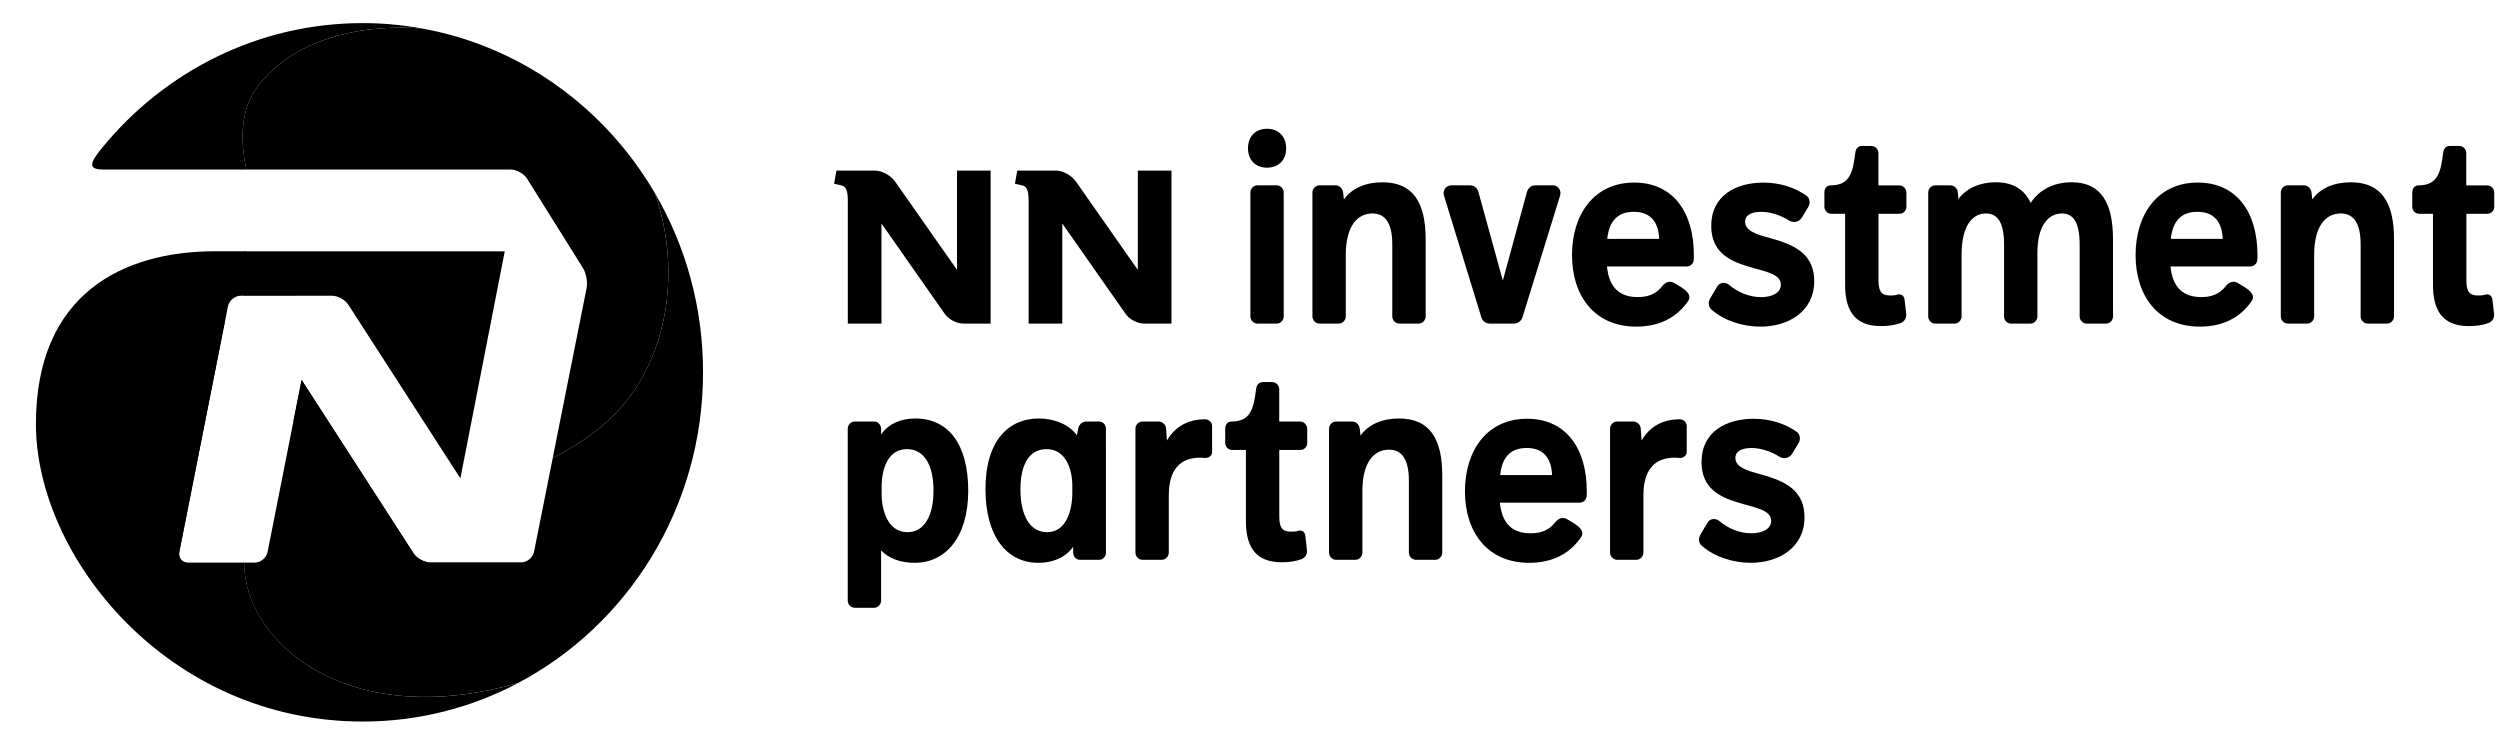
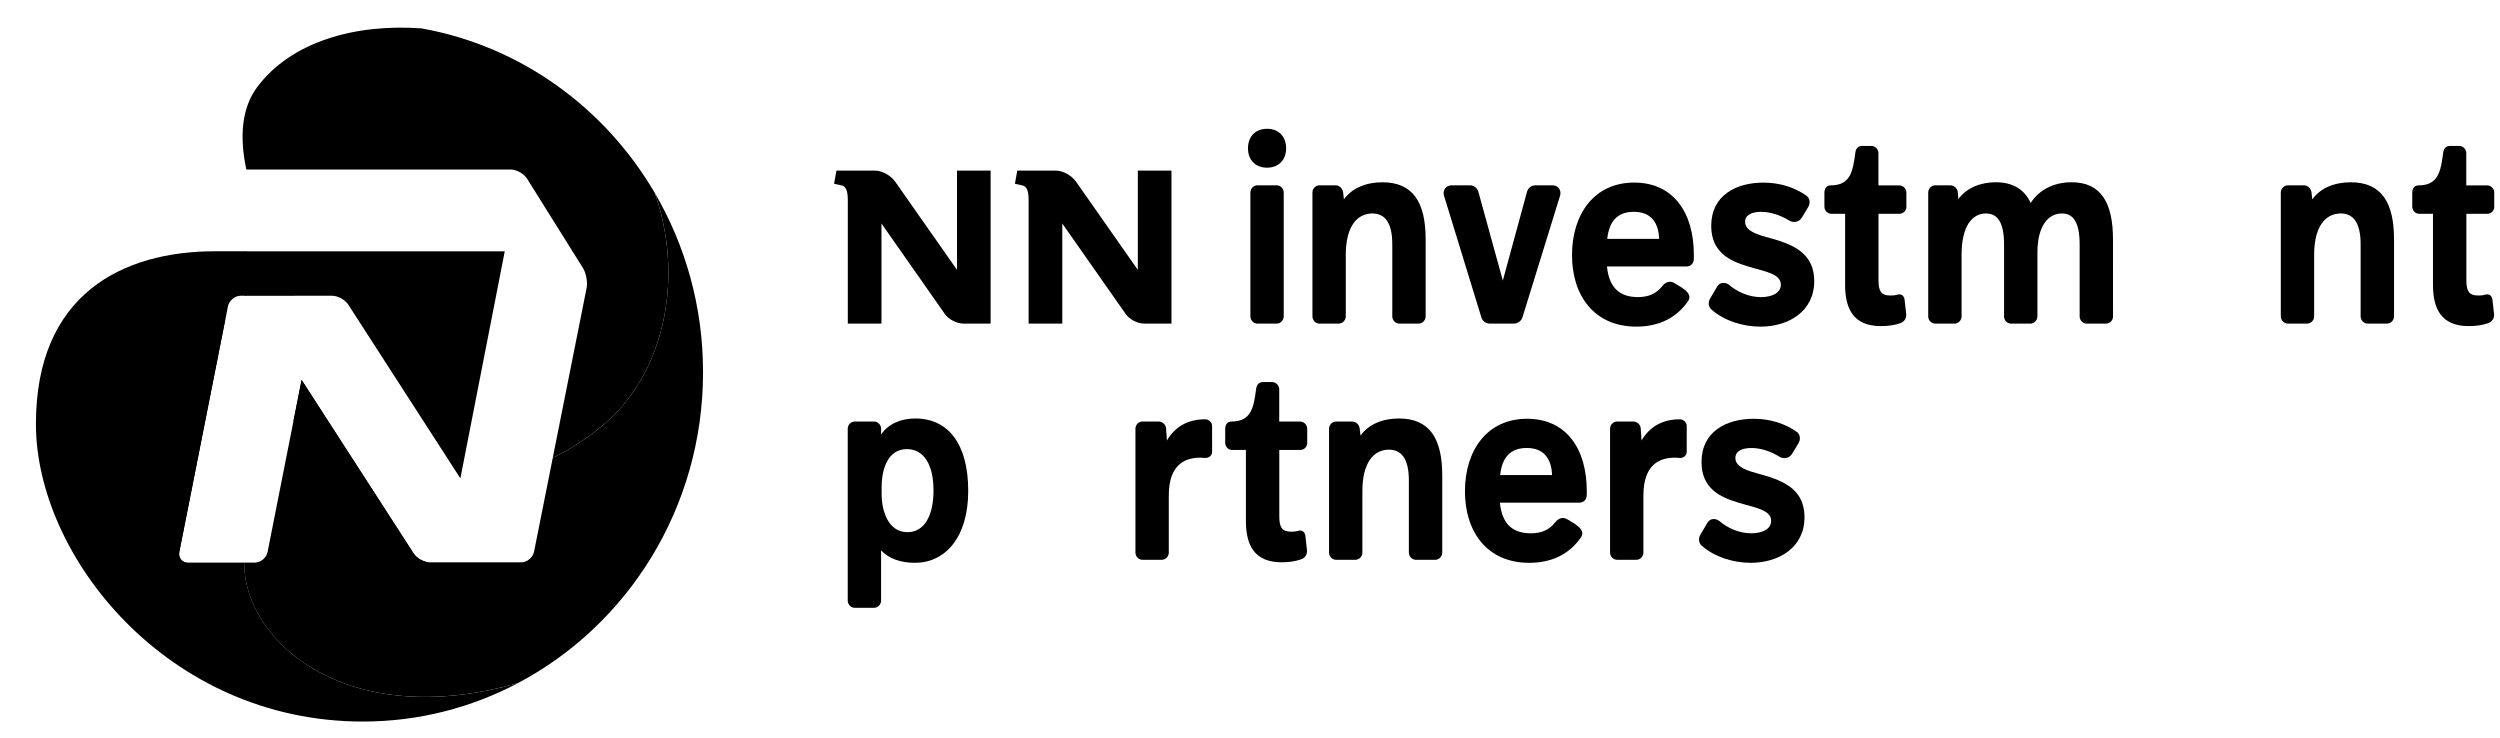
<svg xmlns="http://www.w3.org/2000/svg" width="193" height="57" viewBox="0 0 193 57" fill="none">
  <g clip-path="url(#clip0_4757_43261)">
    <path d="M73.882 13.17V20.834L69.127 14.052C68.782 13.552 68.112 13.17 67.547 13.17H64.574L64.391 14.185L64.996 14.323C65.3 14.397 65.455 14.724 65.451 15.495V24.982H68.05V17.255L72.95 24.252C73.216 24.634 73.837 24.982 74.379 24.982H76.476V13.17H73.882Z" fill="black" />
    <path d="M87.84 13.17V20.834L83.088 14.052C82.745 13.552 82.074 13.17 81.509 13.17H78.534L78.352 14.185L78.957 14.323C79.261 14.397 79.415 14.724 79.409 15.495V24.982H82.009V17.255L86.911 24.252C87.177 24.634 87.793 24.982 88.338 24.982H90.437V13.17H87.84Z" fill="black" />
    <path d="M97.816 12.945C96.923 12.945 96.344 12.348 96.344 11.453C96.344 10.536 96.924 9.941 97.816 9.941C98.69 9.941 99.29 10.517 99.29 11.453C99.291 12.369 98.689 12.945 97.816 12.945ZM99.103 24.428C99.103 24.726 98.854 24.983 98.564 24.983H97.069C96.779 24.983 96.53 24.726 96.53 24.428V14.861C96.53 14.563 96.779 14.307 97.069 14.307H98.564C98.854 14.307 99.103 14.563 99.103 14.861V24.428Z" fill="black" />
    <path d="M110.06 24.427C110.06 24.726 109.811 24.982 109.521 24.982H108.025C107.736 24.982 107.485 24.726 107.485 24.427V18.866C107.485 17.14 106.882 16.48 105.95 16.48C104.768 16.48 103.894 17.481 103.894 19.676V24.427C103.894 24.726 103.644 24.982 103.355 24.982H101.859C101.569 24.982 101.32 24.726 101.32 24.427V14.861C101.32 14.562 101.569 14.306 101.859 14.306H103.106C103.395 14.306 103.644 14.541 103.687 14.839L103.749 15.392C104.372 14.521 105.453 14.072 106.717 14.072C109.106 14.072 110.06 15.649 110.06 18.482V24.427Z" fill="black" />
    <path d="M117.536 24.492C117.452 24.767 117.183 24.982 116.871 24.982H115.024C114.71 24.982 114.442 24.791 114.359 24.492L111.474 15.097C111.351 14.691 111.641 14.309 112.034 14.309H113.507C113.798 14.309 114.047 14.523 114.128 14.798L116.019 21.659L117.887 14.798C117.969 14.523 118.218 14.309 118.509 14.309H119.899C120.274 14.309 120.563 14.691 120.44 15.097L117.536 24.492Z" fill="black" />
    <path d="M130.764 19.953C130.764 20.358 130.515 20.573 130.183 20.573H124.058C124.226 22.254 125.076 22.935 126.447 22.935C127.255 22.935 127.859 22.679 128.314 22.104C128.543 21.805 128.896 21.615 129.29 21.872C129.56 22.064 130.764 22.575 130.328 23.235C129.435 24.534 128.084 25.215 126.321 25.215C123.083 25.215 121.359 22.829 121.359 19.697C121.359 16.523 123.083 14.094 126.156 14.094C129.187 14.094 130.766 16.417 130.766 19.675L130.764 19.953ZM128.085 18.441C128.046 17.27 127.526 16.352 126.134 16.352C124.889 16.352 124.225 17.057 124.079 18.441H128.085Z" fill="black" />
    <path d="M135.905 25.217C134.596 25.217 133.142 24.794 132.125 23.898C131.876 23.683 131.856 23.323 132.021 23.045L132.561 22.128C132.769 21.765 133.206 21.765 133.497 22.001C134.12 22.533 135.012 22.938 135.945 22.938C136.795 22.938 137.481 22.618 137.481 21.978C137.481 21.573 137.213 21.317 136.713 21.105C136.213 20.894 135.55 20.765 134.886 20.551C133.538 20.146 132.106 19.465 132.106 17.441C132.106 15.077 134.036 14.098 136.133 14.098C137.401 14.098 138.543 14.46 139.477 15.119C139.728 15.31 139.768 15.693 139.6 15.973L139.102 16.803C138.873 17.165 138.438 17.227 138.106 17.017C137.503 16.634 136.693 16.354 135.967 16.354C135.24 16.354 134.722 16.588 134.722 17.122C134.722 17.505 134.991 17.784 135.471 17.994C135.969 18.228 136.634 18.358 137.297 18.569C138.646 19.016 140.059 19.698 140.059 21.701C140.057 24.067 138.044 25.217 135.905 25.217Z" fill="black" />
    <path d="M147.178 15.95C147.178 16.271 146.929 16.504 146.638 16.504H145.02V21.618C145.02 22.448 145.205 22.812 145.913 22.812C146.101 22.812 146.287 22.812 146.472 22.746C146.786 22.663 146.991 22.831 147.033 23.129C147.074 23.555 147.137 24.109 147.157 24.237C147.197 24.56 147.011 24.835 146.72 24.942C146.243 25.114 145.725 25.175 145.202 25.175C143.044 25.175 142.442 23.79 142.442 21.98V16.505H141.383C141.093 16.505 140.844 16.272 140.844 15.951V14.865C140.844 14.59 140.989 14.311 141.322 14.311C142.837 14.311 143.042 13.265 143.23 11.797C143.27 11.476 143.439 11.266 143.748 11.266H144.475C144.766 11.266 145.015 11.521 145.015 11.82V14.313H146.633C146.924 14.313 147.173 14.569 147.173 14.867V15.951H147.178V15.95Z" fill="black" />
    <path d="M163.125 24.427C163.125 24.726 162.898 24.983 162.584 24.983H161.089C160.799 24.983 160.549 24.726 160.549 24.427V18.867C160.549 17.119 160.032 16.48 159.179 16.48C158.121 16.48 157.289 17.439 157.289 19.505V24.427C157.289 24.726 157.039 24.983 156.748 24.983H155.253C154.942 24.983 154.714 24.726 154.714 24.427V18.867C154.714 17.119 154.175 16.48 153.323 16.48C152.242 16.48 151.434 17.459 151.434 19.676V24.427C151.434 24.726 151.185 24.983 150.894 24.983H149.399C149.108 24.983 148.859 24.726 148.859 24.427V14.861C148.859 14.563 149.108 14.307 149.399 14.307H150.561C150.852 14.307 151.122 14.541 151.143 14.84L151.185 15.371C151.808 14.519 152.866 14.07 154.071 14.07C155.398 14.07 156.291 14.624 156.769 15.669C157.391 14.69 158.513 14.07 159.925 14.07C162.209 14.07 163.123 15.669 163.123 18.48L163.125 24.427Z" fill="black" />
-     <path d="M174.272 19.953C174.272 20.358 174.023 20.573 173.69 20.573H167.564C167.734 22.254 168.583 22.935 169.954 22.935C170.763 22.935 171.365 22.679 171.82 22.104C172.048 21.805 172.403 21.615 172.798 21.872C173.066 22.064 174.27 22.575 173.836 23.235C172.943 24.534 171.593 25.215 169.828 25.215C166.59 25.215 164.867 22.829 164.867 19.697C164.867 16.523 166.59 14.094 169.665 14.094C172.696 14.094 174.275 16.417 174.275 19.675V19.952H174.272V19.953ZM171.592 18.441C171.551 17.27 171.032 16.352 169.639 16.352C168.395 16.352 167.731 17.057 167.586 18.441H171.592Z" fill="black" />
    <path d="M184.817 24.427C184.817 24.726 184.569 24.982 184.279 24.982H182.783C182.493 24.982 182.241 24.726 182.241 24.427V18.866C182.241 17.14 181.639 16.48 180.708 16.48C179.524 16.48 178.652 17.481 178.652 19.676V24.427C178.652 24.726 178.403 24.982 178.113 24.982H176.617C176.328 24.982 176.078 24.726 176.078 24.427V14.861C176.078 14.562 176.328 14.306 176.617 14.306H177.864C178.154 14.306 178.403 14.541 178.446 14.839L178.507 15.392C179.13 14.521 180.209 14.072 181.475 14.072C183.864 14.072 184.819 15.649 184.819 18.482V24.427H184.817Z" fill="black" />
    <path d="M192.562 15.95C192.562 16.271 192.313 16.504 192.022 16.504H190.404V21.618C190.404 22.448 190.59 22.812 191.297 22.812C191.485 22.812 191.67 22.812 191.857 22.746C192.169 22.663 192.374 22.831 192.416 23.129C192.458 23.555 192.52 24.109 192.54 24.237C192.58 24.56 192.394 24.835 192.104 24.942C191.627 25.114 191.108 25.175 190.586 25.175C188.428 25.175 187.826 23.79 187.826 21.98V16.505H186.767C186.476 16.505 186.227 16.272 186.227 15.951V14.865C186.227 14.59 186.373 14.311 186.704 14.311C188.22 14.311 188.426 13.265 188.612 11.797C188.654 11.476 188.822 11.266 189.131 11.266H189.858C190.148 11.266 190.397 11.521 190.397 11.82V14.313H192.016C192.307 14.313 192.556 14.569 192.556 14.867V15.951H192.562V15.95Z" fill="black" />
    <path d="M70.636 43.449C69.495 43.449 68.601 43.107 68.02 42.489V46.367C68.02 46.666 67.771 46.922 67.48 46.922H65.986C65.695 46.922 65.445 46.666 65.445 46.367V33.095C65.445 32.797 65.695 32.541 65.986 32.541H67.48C67.771 32.541 68.02 32.797 68.02 33.095V33.543C68.623 32.67 69.619 32.307 70.657 32.307C73.231 32.307 74.747 34.311 74.747 37.889C74.747 41.532 72.94 43.449 70.636 43.449ZM70.013 34.672C68.539 34.672 68.061 36.205 68.061 37.633V38.123C68.061 39.465 68.579 41.084 70.054 41.084C71.362 41.084 72.067 39.806 72.067 37.867C72.068 35.865 71.32 34.672 70.013 34.672Z" fill="black" />
-     <path d="M85.379 42.661C85.379 42.96 85.151 43.217 84.86 43.217H83.366C83.075 43.217 82.847 42.96 82.847 42.661V42.214C82.223 43.087 81.206 43.45 80.168 43.45C77.593 43.45 76.078 41.236 76.078 37.762C76.078 33.971 77.905 32.307 80.188 32.307C81.371 32.307 82.534 32.755 83.136 33.609L83.239 33.076C83.303 32.755 83.572 32.543 83.863 32.543H84.859C85.15 32.543 85.378 32.799 85.378 33.097L85.379 42.661ZM82.784 37.527C82.784 36.185 82.265 34.673 80.791 34.673C79.462 34.673 78.778 35.844 78.778 37.783C78.778 39.786 79.504 41.085 80.833 41.085C82.285 41.085 82.785 39.467 82.785 38.017L82.784 37.527Z" fill="black" />
    <path d="M93.574 34.884C93.574 35.183 93.306 35.355 93.075 35.355C92.951 35.355 92.806 35.332 92.66 35.332C91.519 35.332 90.231 35.822 90.231 38.251V42.661C90.231 42.959 89.981 43.216 89.691 43.216H88.195C87.905 43.216 87.656 42.959 87.656 42.661V33.094C87.656 32.796 87.905 32.54 88.195 32.54H89.442C89.731 32.54 90.001 32.775 90.022 33.073L90.085 34.01C90.688 32.966 91.682 32.369 93.032 32.369C93.302 32.369 93.573 32.583 93.573 32.882L93.574 34.884Z" fill="black" />
    <path d="M100.92 34.183C100.92 34.504 100.671 34.737 100.381 34.737H98.762V39.852C98.762 40.68 98.948 41.044 99.655 41.044C99.841 41.044 100.028 41.044 100.213 40.979C100.527 40.895 100.733 41.064 100.774 41.363C100.816 41.788 100.878 42.343 100.897 42.472C100.938 42.792 100.752 43.068 100.46 43.175C99.984 43.346 99.466 43.408 98.945 43.408C96.786 43.408 96.184 42.025 96.184 40.212V34.737H95.125C94.835 34.737 94.586 34.504 94.586 34.183V33.096C94.586 32.821 94.731 32.542 95.063 32.542C96.58 32.542 96.785 31.498 96.972 30.028C97.013 29.709 97.18 29.498 97.49 29.498H98.218C98.508 29.498 98.757 29.754 98.757 30.051V32.544H100.377C100.666 32.544 100.916 32.8 100.916 33.098L100.92 34.183Z" fill="black" />
    <path d="M111.341 42.661C111.341 42.96 111.092 43.217 110.802 43.217H109.306C109.017 43.217 108.765 42.96 108.765 42.661V37.101C108.765 35.375 108.164 34.714 107.231 34.714C106.048 34.714 105.176 35.715 105.176 37.91V42.661C105.176 42.96 104.927 43.217 104.636 43.217H103.141C102.851 43.217 102.602 42.96 102.602 42.661V33.095C102.602 32.797 102.851 32.541 103.141 32.541H104.387C104.678 32.541 104.927 32.775 104.968 33.074L105.03 33.628C105.654 32.755 106.733 32.307 107.998 32.307C110.387 32.307 111.342 33.883 111.342 36.717V42.661H111.341Z" fill="black" />
    <path d="M122.497 38.187C122.497 38.592 122.248 38.807 121.915 38.807H115.791C115.958 40.489 116.808 41.171 118.18 41.171C118.988 41.171 119.591 40.914 120.047 40.341C120.275 40.042 120.628 39.851 121.023 40.106C121.292 40.298 122.497 40.809 122.061 41.469C121.168 42.769 119.817 43.45 118.054 43.45C114.815 43.45 113.094 41.064 113.094 37.932C113.094 34.756 114.815 32.328 117.889 32.328C120.92 32.328 122.499 34.65 122.499 37.908V38.186H122.497V38.187ZM119.818 36.674C119.778 35.503 119.26 34.584 117.867 34.584C116.622 34.584 115.958 35.289 115.813 36.674H119.818Z" fill="black" />
    <path d="M130.215 34.884C130.215 35.183 129.946 35.355 129.716 35.355C129.593 35.355 129.448 35.332 129.302 35.332C128.161 35.332 126.871 35.822 126.871 38.251V42.661C126.871 42.959 126.622 43.216 126.332 43.216H124.837C124.546 43.216 124.297 42.959 124.297 42.661V33.094C124.297 32.796 124.546 32.54 124.837 32.54H126.083C126.373 32.54 126.642 32.775 126.664 33.073L126.727 34.01C127.33 32.966 128.324 32.369 129.675 32.369C129.944 32.369 130.215 32.583 130.215 32.882V34.884Z" fill="black" />
    <path d="M135.154 43.449C133.847 43.449 132.392 43.025 131.376 42.13C131.126 41.916 131.105 41.555 131.271 41.276L131.812 40.359C132.019 39.997 132.455 39.997 132.746 40.232C133.369 40.765 134.261 41.17 135.195 41.17C136.044 41.17 136.732 40.849 136.732 40.211C136.732 39.805 136.462 39.55 135.963 39.338C135.463 39.124 134.8 38.997 134.137 38.783C132.788 38.378 131.356 37.697 131.356 35.673C131.356 33.31 133.286 32.33 135.384 32.33C136.65 32.33 137.793 32.691 138.726 33.351C138.977 33.543 139.018 33.926 138.851 34.204L138.351 35.034C138.123 35.398 137.688 35.459 137.356 35.249C136.752 34.865 135.942 34.586 135.216 34.586C134.489 34.586 133.972 34.82 133.972 35.354C133.972 35.738 134.241 36.015 134.72 36.227C135.219 36.459 135.884 36.589 136.547 36.801C137.897 37.248 139.308 37.93 139.308 39.932C139.306 42.3 137.293 43.449 135.154 43.449Z" fill="black" />
    <path d="M25.64 22.832C26.093 22.832 26.658 23.15 26.898 23.536L35.541 36.929L38.968 19.402H18.914V22.835L25.64 22.832Z" fill="black" />
    <path d="M50.552 14.898C52.501 20.476 51.692 26.739 48.39 30.926C47.097 32.569 45.078 34.161 42.674 35.343L41.229 42.59C41.134 43.045 40.69 43.413 40.243 43.413H33.178C32.727 43.413 32.157 43.095 31.917 42.705L23.284 29.331L22.655 32.508L20.658 42.611C20.568 43.063 20.124 43.433 19.674 43.433H18.844C18.844 49.555 26.785 56.511 39.995 52.727C48.47 48.254 54.275 39.195 54.275 28.739C54.278 23.681 52.915 18.943 50.552 14.898Z" fill="black" />
    <path d="M2.773 32.728C2.773 22.68 9.506 19.398 16.591 19.398H18.98V22.831H18.582C18.131 22.831 17.689 23.202 17.596 23.653L17.401 24.651H17.398L13.844 42.61C13.758 43.064 14.052 43.434 14.5 43.434H18.851C18.851 49.556 26.792 56.512 40.003 52.728C36.405 54.627 32.332 55.704 28.008 55.704C12.921 55.705 2.773 42.945 2.773 32.728Z" fill="black" />
    <path d="M42.673 35.344C45.075 34.162 47.095 32.57 48.39 30.927C51.694 26.741 52.501 20.477 50.552 14.9C46.702 8.312 40.187 3.556 32.536 2.191C27.376 1.818 22.462 3.235 19.856 6.722C18.65 8.339 18.48 10.56 19.016 13.087H39.431C39.88 13.087 40.45 13.409 40.691 13.796L45.008 20.698C45.25 21.088 45.378 21.776 45.288 22.229L42.673 35.344Z" fill="black" />
-     <path d="M32.539 2.19C27.38 1.817 22.465 3.233 19.86 6.721C18.654 8.338 18.483 10.559 19.02 13.086H7.954C6.785 13.086 6.92 12.589 7.869 11.427C12.688 5.531 19.921 1.783 28.008 1.783C29.553 1.782 31.067 1.928 32.539 2.19Z" fill="black" />
    <path d="M13.839 42.611L17.394 24.652H14.785C14.325 24.652 13.875 25.03 13.78 25.492L10.299 42.596C10.204 43.059 10.507 43.436 10.96 43.436H14.496C14.048 43.436 13.754 43.065 13.839 42.611Z" fill="black" />
    <path d="M30.436 43.413H33.179C32.728 43.413 32.158 43.096 31.918 42.706L23.284 29.332L22.656 32.509L29.001 42.611C29.281 43.052 29.924 43.413 30.436 43.413Z" fill="black" />
  </g>
  <defs>
    <clipPath id="clip0_4757_43261">
      <rect width="191.869" height="56" fill="white" transform="translate(0.75 0.742)" />
    </clipPath>
  </defs>
</svg>